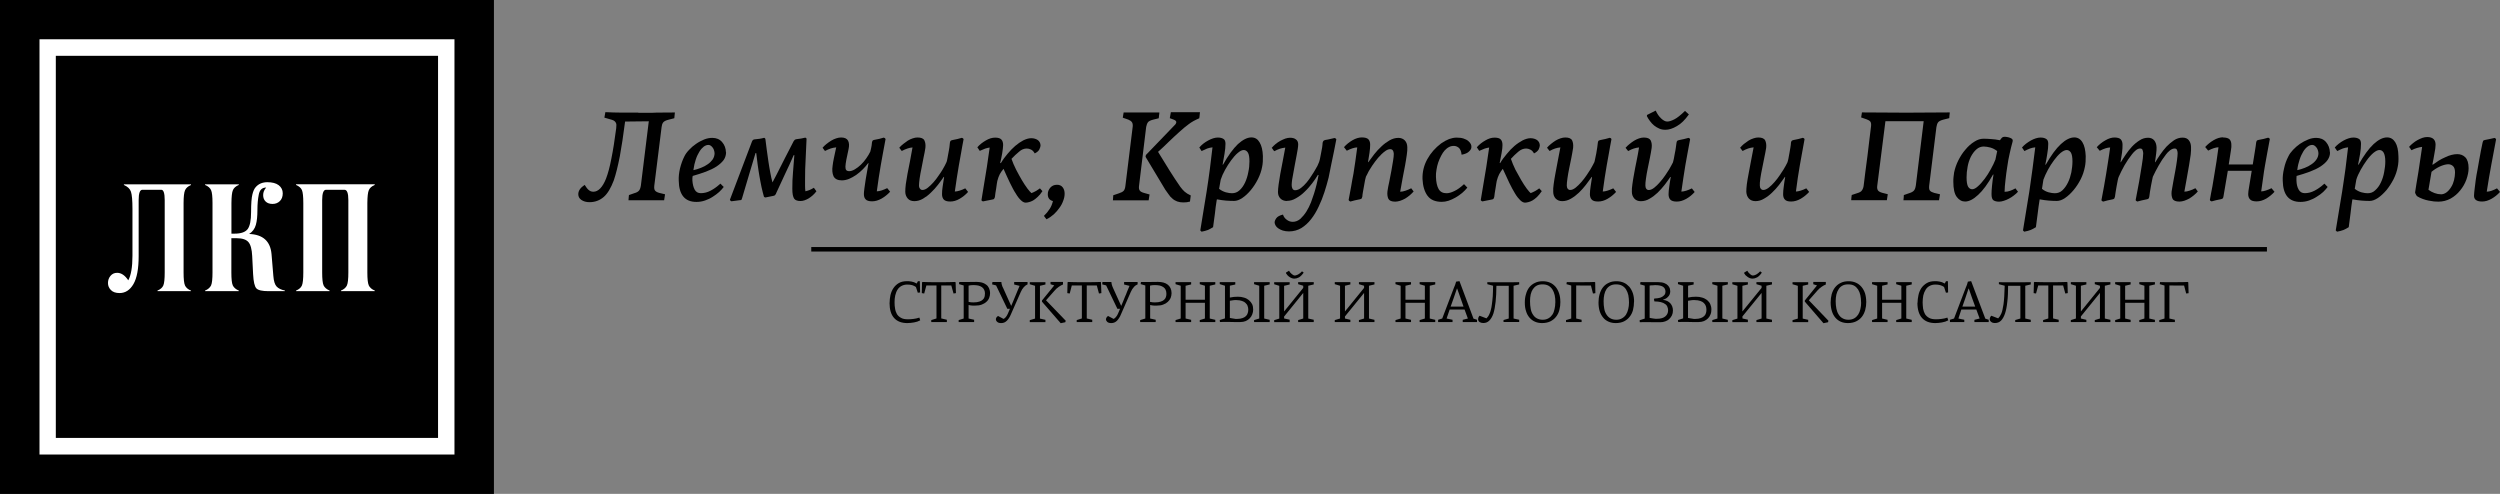
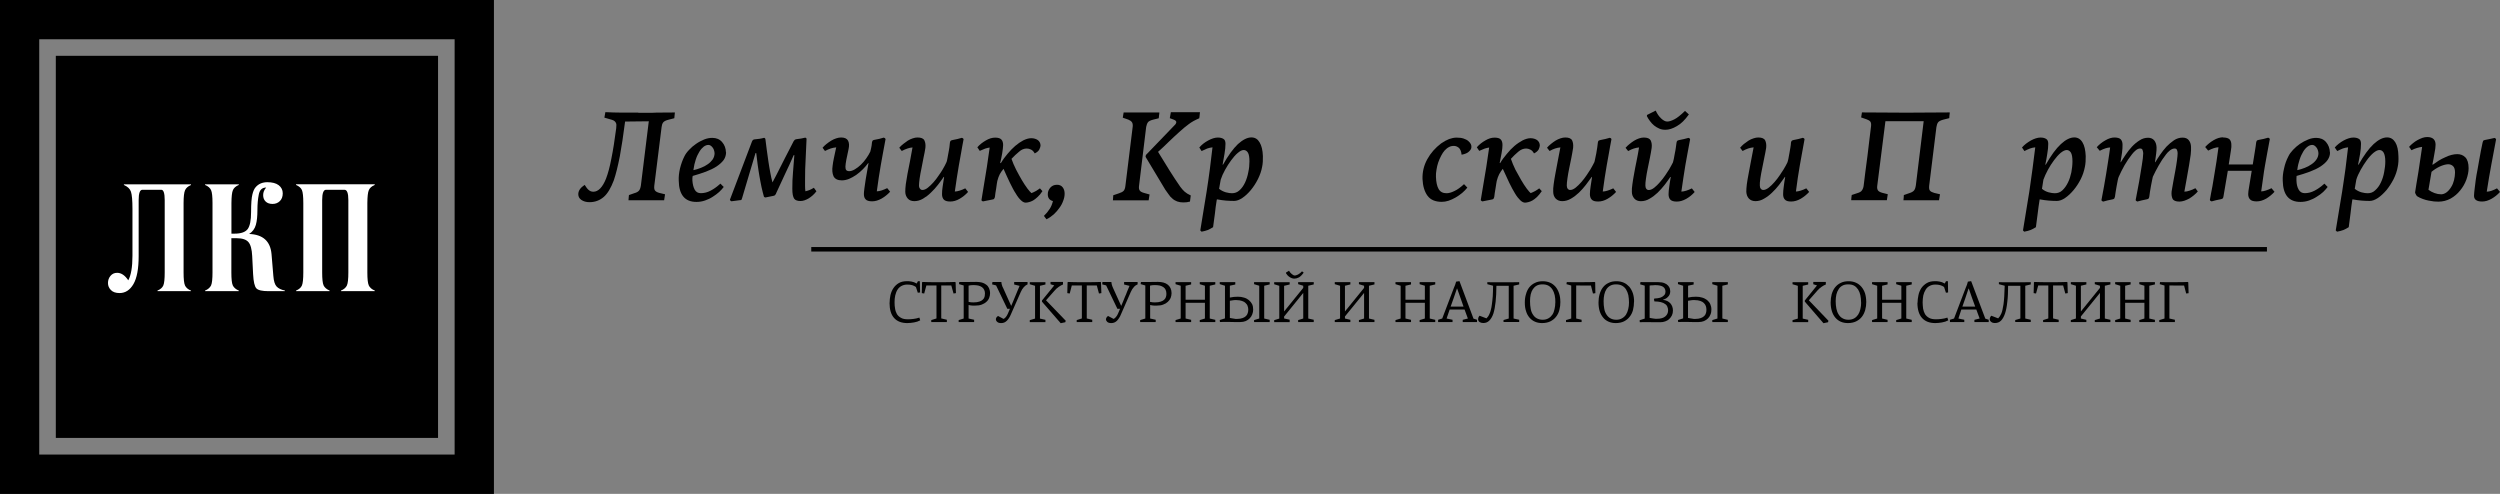
<svg xmlns="http://www.w3.org/2000/svg" id="Layer_2" data-name="Layer 2" viewBox="0 0 382.95 75.65">
  <rect x="0" y="0" width="382.95" height="75.65" fill="#808080" stroke="none" />
  <defs>
    <style> .cls-1 { fill: #fff; } .cls-2 { fill: #333; } </style>
  </defs>
  <g id="Layer_1-2" data-name="Layer 1">
    <g>
      <g>
        <path d="m97.77,17.28c.54,0,1.05,0,1.5,0,.45,0,.88,0,1.3-.03.43,0,.86-.01,1.31-.01.46-.01.95-.01,1.5-.01l-.09.88-.82.21c-.46.11-.75.25-.89.44-.13.17-.21.42-.24.72l-1.12,8.99c-.03.34,0,.58.12.72.11.15.33.27.65.36l.88.21-.14.92h-5.46c0-.07.02-.21.03-.41.03-.2.04-.33.04-.39l.83-.29c.36-.09.58-.24.71-.39.13-.15.24-.43.29-.8l1.21-9.82-3.63.04c-.27,2.1-.54,3.89-.81,5.35-.29,1.46-.59,2.69-.92,3.66-.44,1.16-.94,2.02-1.54,2.54-.62.53-1.34.8-2.18.8-.51,0-.91-.12-1.24-.34-.32-.22-.48-.51-.48-.88,0-.52.32-1,.98-1.43.21.33.39.6.61.78.21.18.44.27.72.27.74,0,1.41-.67,1.94-2,.3-.78.58-1.81.82-3.08.26-1.26.5-2.81.74-4.64.02-.2.03-.38.03-.53-.01-.14-.04-.26-.11-.36-.05-.11-.15-.19-.29-.29-.16-.08-.35-.15-.61-.21l-.83-.24.15-.84c.84.04,1.65.07,2.45.07.82,0,1.66,0,2.61,0" />
        <path d="m106.24,26.06c.36-.08.74-.19,1.13-.35.39-.15.74-.33,1.04-.55.31-.2.55-.46.76-.74.19-.29.29-.62.29-.96-.03-.36-.14-.68-.34-.91-.2-.24-.39-.35-.61-.35s-.46.08-.71.26c-.23.18-.45.42-.66.76-.21.34-.4.72-.56,1.21-.16.46-.28,1.01-.36,1.59l.02.04Zm4.98-2.77c0,.44-.11.84-.37,1.22-.27.36-.64.69-1.09.99-.46.3-1.01.56-1.64.8-.63.23-1.3.45-2.01.65-.03.14-.05.26-.05.38v.32c.04.56.15,1.01.34,1.38.21.38.51.56.95.56.51,0,1.01-.12,1.51-.39.51-.26.99-.62,1.49-1.07l.51.51c-.17.24-.41.49-.7.77-.3.26-.62.51-.98.73-.36.24-.75.42-1.18.57-.43.15-.86.22-1.32.22-1.77,0-2.67-1.09-2.71-3.24-.03-.59.04-1.22.19-1.88.17-.68.39-1.3.67-1.85.16-.33.39-.66.72-1,.32-.35.67-.65,1.07-.92.39-.28.81-.49,1.23-.67.45-.18.87-.25,1.26-.25.63,0,1.13.21,1.5.64.38.44.57.95.59,1.57" />
        <path d="m118.88,29.66c-.05.08-.1.14-.14.2-.05.07-.13.12-.26.14l-1.24.25c-.12-.03-.19-.07-.22-.12-.13-.43-.24-.93-.37-1.47-.1-.53-.23-1.1-.32-1.68-.11-.58-.18-1.16-.27-1.76-.07-.6-.15-1.19-.22-1.77h-.11c-.34,1.16-.68,2.29-1.02,3.41-.33,1.12-.67,2.26-1.02,3.44-.03.13-.07.22-.1.29-.05.06-.14.08-.32.08-.22.03-.41.06-.59.08-.18.03-.4.05-.63.08-.07-.01-.11-.04-.16-.1-.05-.05-.08-.11-.08-.14l3.38-8.92c.04-.1.09-.16.14-.22.05-.05.13-.08.23-.1.31-.04.56-.07.79-.09.23-.04.46-.08.69-.15.07.01.11.03.13.07.02.03.05.05.07.09.06.52.13,1.07.21,1.65.08.6.17,1.18.25,1.78.08.58.19,1.16.29,1.72.1.55.21,1.07.34,1.52l.63-1.2c.44-.86.86-1.71,1.3-2.57.43-.85.88-1.71,1.32-2.56.05-.08.11-.15.16-.19.05-.05.13-.07.25-.1.29-.05.52-.07.72-.1.19-.03.41-.08.65-.14.06.03.1.05.12.07.02.04.05.07.07.09-.04.99-.09,2.02-.14,3.09-.07,1.08-.09,2.15-.09,3.2v.9c0,.29.01.58.05.87.27-.07.5-.13.65-.2.17-.07.39-.18.65-.34l.39.54c-.36.48-.75.81-1.19,1.09-.45.26-.86.4-1.23.4-.24,0-.42-.02-.59-.08-.17-.05-.29-.14-.4-.28-.09-.14-.16-.33-.21-.57-.05-.26-.07-.57-.07-.96,0-.84.02-1.68.1-2.49.08-.83.13-1.71.21-2.65h-.1c-.42.97-.86,1.92-1.3,2.84-.44.93-.92,1.95-1.41,3.04" />
        <path d="m128.05,22.58c-.27.03-.54.07-.82.17-.25.09-.55.21-.86.38l-.37-.5c.16-.19.37-.39.59-.57.24-.19.48-.36.74-.52.25-.15.51-.27.77-.35.26-.09.51-.13.74-.13.53,0,.88.16,1.06.48.17.32.2.74.09,1.26-.14.67-.26,1.22-.35,1.67-.08.44-.13.79-.14,1.05,0,.26.04.43.13.54.1.1.24.16.47.16.26,0,.54-.1.86-.29.3-.18.61-.41.9-.69.29-.28.57-.6.82-.96.25-.35.46-.7.63-1.05.03-.1.07-.28.13-.54.06-.24.1-.54.13-.88.04-.13.06-.23.1-.27.04-.05.13-.09.28-.12.26-.05.51-.1.75-.15.23-.06.45-.13.67-.19.06.03.12.05.16.07.05.04.09.08.12.16-.15.76-.27,1.45-.39,2.09-.13.64-.23,1.27-.34,1.89-.1.62-.2,1.25-.31,1.9-.1.66-.2,1.36-.3,2.12.23,0,.47-.06.74-.14.26-.09.55-.2.85-.35l.45.55c-.39.42-.82.77-1.31,1.05-.5.28-.98.42-1.45.42s-.82-.1-.99-.3c-.19-.19-.27-.47-.27-.82,0-.16.02-.45.08-.88.06-.41.12-.88.2-1.38.08-.5.16-.98.25-1.43.09-.47.15-.81.18-1.04h-.06c-.22.3-.49.62-.8.93-.32.32-.64.6-1.02.87-.36.25-.73.45-1.12.62-.39.15-.75.22-1.09.22-.64,0-1.06-.22-1.27-.63-.19-.43-.24-.97-.14-1.62.04-.34.1-.73.2-1.18.1-.48.22-1.02.35-1.64h-.03Z" />
        <path d="m139.81,22.58c-.27.03-.56.07-.81.17-.27.09-.55.21-.87.38l-.38-.5c.16-.19.37-.39.6-.57.24-.19.48-.36.71-.52.25-.15.5-.27.76-.35.26-.09.5-.13.73-.13.55,0,.91.15,1.05.45.15.31.2.68.15,1.14-.07.43-.15.93-.28,1.48-.1.56-.21,1.11-.32,1.66-.12.55-.21,1.07-.28,1.54-.06.46-.1.83-.1,1.08,0,.22.06.39.17.51.08.12.21.18.37.18.25,0,.53-.12.82-.35.3-.24.59-.52.89-.86.29-.33.55-.68.79-1.04.26-.36.45-.66.59-.9.12-.19.22-.39.32-.57.1-.19.18-.36.25-.51.05-.08.09-.26.14-.52.06-.26.11-.55.16-.87.07-.3.11-.62.16-.92.04-.31.07-.56.08-.72.02-.13.07-.23.11-.27.04-.05.16-.09.3-.12.54-.1,1.01-.21,1.42-.34.06.03.1.05.15.07.06.04.09.08.11.16-.14.76-.28,1.45-.38,2.09-.13.64-.24,1.27-.34,1.89-.11.62-.21,1.25-.31,1.9-.09.66-.2,1.36-.31,2.12.23,0,.46-.06.74-.14.27-.09.58-.2.86-.35l.43.55c-.37.42-.81.77-1.29,1.05-.48.28-.95.42-1.44.42s-.79-.1-.99-.3c-.17-.19-.27-.47-.27-.82s.02-.72.1-1.2c.06-.48.14-.96.22-1.45h-.06c-.25.38-.56.78-.89,1.22-.33.43-.69.82-1.08,1.19-.37.37-.79.68-1.2.92-.44.26-.88.38-1.33.38s-.76-.13-1-.39c-.24-.28-.38-.6-.39-1.03,0-.31.02-.71.08-1.18.07-.47.15-1,.26-1.59.11-.6.23-1.24.38-1.92.12-.7.26-1.4.39-2.13h-.01Z" />
        <path d="m153.31,24.99c.29-.5.64-.96,1.01-1.41.39-.46.78-.88,1.18-1.22.41-.35.82-.63,1.25-.86.43-.21.84-.33,1.21-.33.44,0,.77.12,1.03.3.26.21.39.48.4.81,0,.14-.05.33-.17.58-.11.25-.35.46-.72.64-.15-.27-.33-.47-.55-.58-.24-.12-.45-.17-.67-.17-.42,0-.82.16-1.18.49-.39.32-.78.68-1.16,1.09.19.54.42,1.09.71,1.66.29.57.59,1.09.88,1.6.3.5.57.92.84,1.28.27.36.49.59.63.71.24-.09.48-.21.68-.32.19-.12.41-.25.62-.41l.38.43c-.24.38-.5.68-.76.91-.23.23-.48.4-.69.53-.23.12-.43.2-.61.24-.2.05-.35.08-.51.08-.23,0-.47-.12-.73-.37-.25-.24-.53-.58-.79-1.04-.3-.43-.56-.99-.88-1.61-.3-.65-.65-1.37-.99-2.16-.22.27-.42.54-.57.82-.15.27-.27.63-.38,1.04-.03.1-.05.26-.08.46-.02.2-.05.42-.09.65-.05.24-.08.48-.12.72-.03.24-.06.45-.08.63-.03.11-.07.18-.11.25-.03.07-.14.12-.31.14l-1.41.28s-.06-.03-.12-.06c-.06-.03-.09-.07-.11-.13.33-2.07.62-3.77.83-5.08.19-1.32.34-2.31.43-2.98-.23.03-.44.08-.69.16-.24.09-.5.21-.83.35l-.37-.55c.37-.43.82-.77,1.31-1.05.49-.29.96-.43,1.42-.43s.77.1.95.29c.18.19.27.47.27.85,0,.13-.03.31-.04.52-.03.23-.05.48-.1.73-.05.25-.1.52-.15.78-.05.26-.1.5-.16.71l.07.02Z" />
        <path d="m161.88,28.3c.4,0,.69.12.9.39.21.27.3.6.3.97s-.07.72-.22,1.1c-.13.38-.33.75-.59,1.1-.26.36-.54.69-.86.98-.34.3-.7.55-1.11.75-.03-.03-.11-.12-.2-.26-.1-.14-.16-.22-.19-.26.37-.36.66-.71.89-1.08.22-.34.38-.74.49-1.19-.53-.13-.79-.48-.79-1.05,0-.4.14-.72.4-1.02.26-.28.58-.42.97-.42" />
        <path d="m175.54,23.73l4.42-4.59c.14-.12.19-.26.23-.41,0-.15-.11-.29-.37-.39l-.63-.24.16-.91h4.46c-.02.16-.04.32-.05.47,0,.14-.03.3-.06.46-.62.26-1.17.56-1.61.9-.46.33-.94.74-1.45,1.2-.56.5-1.1,1.01-1.63,1.52-.54.54-1.07,1.03-1.62,1.52.67,1.09,1.28,2.07,1.8,2.92.53.84,1.06,1.65,1.59,2.41.22.31.46.57.68.77.24.21.54.4.94.58l-.12.94c-.31.09-.64.13-1,.13s-.69-.05-.96-.15c-.27-.11-.52-.24-.73-.44-.22-.18-.41-.38-.56-.62-.18-.23-.35-.48-.53-.74l-3.02-5.03.05-.31Zm2.05-6.51c-.01.15-.01.31-.05.46,0,.15-.03.31-.05.44l-.82.2c-.43.11-.73.25-.84.43-.12.17-.2.41-.26.7l-1.09,9c-.04.3-.02.54.08.69.08.17.31.31.67.41l.86.24-.14.9h-5.47l.05-.78.88-.3c.32-.1.57-.23.71-.38.14-.15.23-.41.27-.77l1.12-9.08c.02-.28-.01-.5-.12-.66-.11-.16-.29-.29-.56-.4l-.84-.29c.03-.13.05-.26.06-.39.02-.14.04-.28.07-.41h5.44Z" />
        <path d="m188.71,29.6c.44,0,.83-.14,1.17-.46.33-.3.61-.69.84-1.18.22-.48.39-1.01.49-1.57.13-.56.18-1.12.18-1.66,0-.63-.07-1.09-.24-1.36-.16-.26-.38-.39-.64-.39s-.56.15-.9.44c-.35.29-.68.67-1.01,1.12-.33.45-.65.94-.94,1.47-.3.54-.52,1.04-.67,1.51l-.25,1.4c.32.26.67.43,1.04.54.37.1.69.14.95.14m-2.31.96s-.03.02-.03.02c-.13.71-.21,1.42-.29,2.15-.1.72-.18,1.42-.28,2.07-.29.19-.56.32-.8.43-.26.1-.59.19-.96.26l-.2-.19.98-6.01c.18-1.19.35-2.32.49-3.42.14-1.08.28-2.19.4-3.3-.26.02-.52.09-.81.18-.26.11-.54.23-.86.39l-.35-.55c.18-.21.38-.4.62-.59.23-.18.48-.34.74-.48.26-.14.5-.25.76-.33.24-.08.49-.12.72-.12.34,0,.62.06.84.2.22.11.33.38.33.75,0,.44-.05.97-.15,1.55-.11.58-.2,1.14-.29,1.65,0,0,.02,0,.02,0,.03,0,.04.01.04.01.79-1.41,1.56-2.46,2.29-3.16.76-.68,1.44-1.02,2.06-1.02.55,0,.96.25,1.25.75.31.5.48,1.21.51,2.11.02.59-.01,1.16-.12,1.67-.11.61-.33,1.24-.64,1.86-.31.62-.67,1.17-1.08,1.67-.41.49-.84.9-1.3,1.21-.46.31-.88.46-1.27.46-.42,0-.83-.02-1.24-.05-.41-.04-.86-.09-1.37-.19" />
-         <path d="m197.16,30.79c-.42,0-.76-.12-1.01-.37-.26-.26-.39-.58-.39-1.01,0-.3.04-.69.1-1.16.08-.48.16-1,.25-1.59.11-.6.23-1.24.37-1.93.13-.68.26-1.39.4-2.12-.31.03-.59.1-.85.18-.25.09-.54.21-.85.37-.07-.09-.13-.18-.19-.26-.05-.1-.12-.18-.19-.25.17-.2.37-.39.59-.58.24-.19.46-.35.72-.49.26-.14.51-.25.77-.35.26-.08.49-.13.72-.13.38,0,.67.07.89.24.23.15.35.39.37.73,0,.18-.02.44-.07.76-.05.32-.13.67-.19,1.07-.08.4-.15.83-.24,1.26-.09.44-.17.86-.23,1.27-.07.41-.14.77-.2,1.1-.04.34-.07.6-.07.8,0,.22.04.41.12.57.09.16.23.24.4.24.31,0,.6-.11.92-.36.3-.23.59-.51.87-.85.27-.33.53-.68.75-1.05.24-.36.43-.66.57-.92.12-.19.23-.38.32-.56.09-.19.17-.37.23-.53.04-.08.09-.26.15-.52.06-.26.12-.55.17-.87.07-.3.12-.62.17-.91.05-.31.06-.54.07-.69.03-.14.08-.22.12-.29.03-.05.14-.11.3-.15.25-.04.5-.08.72-.14.25-.05.47-.1.69-.16.05.02.11.04.16.07.06.03.08.07.11.14-.13.65-.25,1.3-.38,1.94-.13.63-.27,1.26-.4,1.92-.11.6-.24,1.26-.4,1.99-.18.73-.4,1.47-.64,2.23-.24.76-.54,1.5-.88,2.21-.33.72-.72,1.37-1.16,1.93-.45.58-.95,1.03-1.5,1.37-.56.33-1.2.51-1.89.51-.36,0-.66-.05-.94-.13-.27-.1-.5-.19-.7-.34-.18-.12-.32-.27-.41-.43-.09-.16-.15-.33-.15-.46,0-.23.1-.44.27-.68.17-.23.51-.42,1.01-.54.1.31.28.58.56.78.28.22.58.33.94.33.42,0,.82-.16,1.17-.46.33-.31.65-.69.92-1.12.27-.44.51-.91.7-1.4.19-.51.33-.94.46-1.32.29-.91.53-1.88.7-2.87h-.05s-.01-.02-.05-.02c-.24.4-.52.82-.87,1.28-.35.45-.72.89-1.14,1.28-.41.42-.87.75-1.33,1.01-.46.28-.93.41-1.4.41" />
-         <path d="m214.48,29.37c.27-.01.54-.06.81-.16.26-.09.56-.2.88-.37l.37.49c-.18.2-.37.39-.59.58-.22.18-.46.36-.71.51-.25.14-.51.25-.77.34-.28.08-.52.13-.75.13-.56,0-.9-.15-1.05-.44-.14-.3-.19-.68-.14-1.14.06-.43.15-.93.28-1.49.1-.56.21-1.1.32-1.66.1-.55.18-1.05.26-1.53.08-.46.11-.83.11-1.08-.03-.46-.2-.7-.54-.7-.23,0-.46.08-.68.23-.23.16-.45.33-.66.54-.35.34-.68.72-.99,1.14-.31.42-.59.83-.83,1.24-.12.19-.23.38-.31.57-.09.18-.18.34-.26.5-.03.08-.08.26-.13.52-.06.27-.1.56-.16.89-.05.32-.11.63-.17.94-.05.31-.09.54-.09.7-.03.12-.07.22-.1.28-.05.06-.14.1-.29.13-.26.05-.51.1-.76.16-.23.06-.46.12-.67.18-.05-.03-.11-.05-.17-.08-.04-.03-.07-.07-.11-.15.15-.75.27-1.45.39-2.09.11-.65.22-1.3.35-1.93.09-.62.18-1.26.29-1.91.1-.65.18-1.36.29-2.13-.43.01-.95.18-1.6.51l-.43-.55c.37-.42.81-.77,1.29-1.05.5-.29.99-.44,1.45-.44s.82.1,1,.29c.18.2.27.47.27.83,0,.33-.03.74-.1,1.22-.06.46-.14.95-.23,1.45h.05c.26-.36.57-.78.9-1.21.35-.44.71-.84,1.11-1.2.38-.37.8-.67,1.24-.93.43-.24.87-.38,1.35-.38.42,0,.74.14.99.39.24.26.37.59.38,1.03.02.31-.01.71-.08,1.18-.06.48-.16,1.01-.26,1.61-.11.59-.24,1.23-.37,1.92-.12.7-.26,1.39-.38,2.11" />
        <path d="m220.87,30.92c-1.01,0-1.74-.31-2.2-.93-.47-.64-.72-1.5-.77-2.57-.03-1.08.21-2.08.73-3.03.52-.94,1.23-1.75,2.12-2.42.43-.3.84-.52,1.22-.67.4-.14.77-.22,1.15-.22.43,0,.76.04,1.07.14.29.1.54.22.71.37.18.16.31.31.4.48.07.17.11.32.09.45,0,.22-.1.44-.35.67-.22.24-.61.41-1.15.51-.06-.54-.22-.89-.45-1.08-.24-.18-.47-.27-.73-.27-.3,0-.55.06-.76.18-.23.11-.45.3-.66.52-.19.22-.37.48-.53.8-.17.31-.32.67-.45,1.03-.13.37-.21.75-.27,1.13-.07.39-.1.75-.08,1.1.03.8.16,1.41.41,1.85.25.43.65.64,1.21.64.32,0,.73-.1,1.19-.33.45-.2.95-.56,1.49-1.06l.51.53c-.23.28-.5.57-.8.82-.32.26-.64.49-.99.69-.36.21-.72.37-1.09.5-.37.12-.72.17-1.05.17" />
        <path d="m229.79,24.99c.29-.5.64-.96,1.02-1.41.37-.46.77-.88,1.17-1.22.41-.35.84-.63,1.26-.86.43-.21.83-.33,1.2-.33.43,0,.78.12,1.03.3.26.21.39.48.4.81,0,.14-.06.33-.16.58-.13.25-.36.46-.73.64-.15-.27-.32-.47-.56-.58-.23-.12-.45-.17-.64-.17-.43,0-.82.16-1.21.49-.38.32-.76.68-1.13,1.09.18.54.42,1.09.69,1.66.31.57.59,1.09.89,1.6.29.5.57.92.83,1.28.27.36.48.59.62.71.25-.09.48-.21.69-.32.21-.12.41-.25.62-.41l.39.43c-.26.38-.51.68-.75.91-.24.23-.48.4-.7.53-.22.12-.43.2-.61.24-.2.05-.36.08-.51.08-.21,0-.48-.12-.73-.37-.25-.24-.53-.58-.8-1.04-.28-.43-.55-.99-.87-1.61-.3-.65-.63-1.37-1-2.16-.22.27-.4.54-.55.82-.15.27-.27.63-.38,1.04-.03.1-.06.26-.08.46-.04.2-.06.42-.1.65-.04.24-.07.48-.12.72-.02.24-.06.45-.08.63-.04.11-.06.18-.1.25-.04.07-.14.12-.31.14l-1.41.28s-.07-.03-.11-.06c-.06-.03-.09-.07-.14-.13.36-2.07.64-3.77.85-5.08.2-1.32.35-2.31.44-2.98-.22.03-.45.08-.69.16-.24.09-.51.21-.83.35l-.37-.55c.38-.43.81-.77,1.31-1.05.48-.29.95-.43,1.41-.43s.79.1.95.29c.18.19.26.47.26.85,0,.13-.01.31-.03.52-.03.23-.06.48-.11.73-.05.25-.09.52-.15.78-.04.26-.09.5-.14.71l.05.02Z" />
        <path d="m239.01,22.58c-.27.03-.54.07-.81.17-.26.09-.54.21-.83.38l-.4-.5c.16-.19.37-.39.59-.57.23-.19.47-.36.72-.52.25-.15.5-.27.76-.35.25-.09.52-.13.74-.13.54,0,.89.15,1.04.45.15.31.19.68.15,1.14-.06.43-.16.93-.26,1.48-.11.56-.24,1.11-.34,1.66-.12.55-.2,1.07-.27,1.54-.07.46-.1.83-.1,1.08,0,.22.05.39.14.51.1.12.22.18.37.18.28,0,.54-.12.84-.35.29-.24.59-.52.88-.86.29-.33.56-.68.8-1.04.25-.36.45-.66.59-.9.12-.19.22-.39.32-.57.11-.19.2-.36.27-.51.04-.08.08-.26.13-.52.05-.26.11-.55.18-.87.05-.3.11-.62.15-.92.05-.31.08-.56.09-.72.02-.13.06-.23.09-.27.06-.05.16-.09.3-.12.53-.1,1.02-.21,1.43-.34.06.03.11.05.18.07.03.04.07.08.08.16-.14.76-.28,1.45-.38,2.09-.13.64-.24,1.27-.34,1.89-.11.62-.21,1.25-.31,1.9-.1.66-.2,1.36-.3,2.12.22,0,.47-.06.74-.14.28-.09.57-.2.87-.35l.43.55c-.38.42-.82.77-1.3,1.05-.48.28-.96.42-1.45.42s-.81-.1-.98-.3c-.18-.19-.28-.47-.28-.82s.04-.72.11-1.2c.06-.48.14-.96.22-1.45h-.05c-.27.38-.56.78-.9,1.22-.34.43-.67.82-1.06,1.19-.39.37-.8.68-1.22.92-.45.26-.88.38-1.34.38-.42,0-.73-.13-1-.39-.25-.28-.37-.6-.38-1.03-.02-.31,0-.71.07-1.18.06-.47.15-1,.26-1.59.1-.6.24-1.24.36-1.92.14-.7.28-1.4.41-2.13h-.03Z" />
        <path d="m252.27,17.78s0-.05.01-.08c0-.03.01-.06.01-.09l1.33-.67c.23.5.5.9.84,1.21.33.31.65.47.92.47.29,0,.64-.11,1.08-.33.43-.21.98-.65,1.65-1.3l.59.54c-.59.83-1.2,1.44-1.84,1.79-.64.38-1.22.56-1.75.56-.33,0-.65-.05-.94-.18-.3-.13-.56-.29-.8-.48-.25-.21-.46-.43-.64-.69-.18-.24-.34-.49-.46-.74m-1.22,4.8c-.27.03-.53.07-.81.17-.26.09-.54.21-.84.38l-.4-.5c.16-.19.38-.39.6-.57.23-.19.47-.36.72-.52.25-.15.51-.27.75-.35.26-.09.51-.13.73-.13.56,0,.9.15,1.06.45.14.31.2.68.14,1.14-.06.43-.15.93-.26,1.48-.12.56-.23,1.11-.34,1.66-.11.55-.21,1.07-.27,1.54-.07.46-.1.83-.09,1.08,0,.22.05.39.14.51.1.12.22.18.38.18.25,0,.53-.12.83-.35.29-.24.6-.52.88-.86.29-.33.57-.68.81-1.04.25-.36.43-.66.59-.9.11-.19.21-.39.32-.57.09-.19.19-.36.27-.51.03-.08.08-.26.13-.52.05-.26.11-.55.16-.87.07-.3.12-.62.16-.92.05-.31.08-.56.1-.72.02-.13.06-.23.11-.27.03-.05.13-.09.28-.12.52-.1,1.01-.21,1.44-.34.05.03.09.05.16.07.04.04.08.08.09.16-.14.76-.28,1.45-.39,2.09-.12.64-.23,1.27-.34,1.89-.1.62-.21,1.25-.3,1.9-.1.66-.2,1.36-.31,2.12.23,0,.47-.06.75-.14.27-.09.56-.2.86-.35l.43.55c-.37.42-.8.77-1.29,1.05-.5.28-.97.42-1.45.42s-.8-.1-.99-.3c-.18-.19-.27-.47-.27-.82s.04-.72.11-1.2c.07-.48.13-.96.23-1.45h-.07c-.25.38-.55.78-.88,1.22-.34.43-.69.82-1.07,1.19-.39.37-.8.68-1.23.92-.42.26-.88.38-1.33.38-.42,0-.75-.13-.99-.39-.24-.28-.39-.6-.39-1.03-.01-.31,0-.71.08-1.18.07-.47.14-1,.26-1.59.1-.6.23-1.24.37-1.92.15-.7.27-1.4.39-2.13h-.02Z" />
        <path d="m268.58,22.58c-.27.03-.54.07-.81.17-.25.09-.54.21-.84.38l-.38-.5c.15-.19.37-.39.57-.57.24-.19.48-.36.72-.52.25-.15.5-.27.77-.35.26-.09.5-.13.73-.13.54,0,.9.15,1.05.45.15.31.2.68.15,1.14-.07.43-.16.93-.28,1.48-.11.56-.22,1.11-.33,1.66-.12.55-.21,1.07-.28,1.54-.06.46-.1.83-.08,1.08,0,.22.05.39.16.51.09.12.22.18.38.18.24,0,.52-.12.82-.35.3-.24.6-.52.89-.86.29-.33.56-.68.8-1.04.25-.36.45-.66.59-.9.12-.19.23-.39.33-.57.1-.19.18-.36.26-.51.04-.08.07-.26.14-.52.04-.26.1-.55.16-.87.06-.3.11-.62.16-.92.05-.31.08-.56.08-.72.03-.13.07-.23.12-.27.05-.05.13-.09.27-.12.54-.1,1.03-.21,1.43-.34.06.03.11.05.16.07.06.04.09.08.1.16-.15.76-.27,1.45-.38,2.09-.13.64-.24,1.27-.34,1.89-.11.62-.21,1.25-.31,1.9-.1.66-.19,1.36-.29,2.12.21,0,.46-.06.73-.14.28-.09.56-.2.86-.35l.44.55c-.39.42-.82.77-1.3,1.05-.49.28-.98.42-1.46.42s-.79-.1-.96-.3c-.19-.19-.27-.47-.27-.82s.03-.72.1-1.2c.06-.48.13-.96.22-1.45h-.05c-.27.38-.57.78-.89,1.22-.33.43-.69.82-1.08,1.19-.38.37-.79.68-1.22.92-.43.26-.86.38-1.32.38-.41,0-.75-.13-1-.39-.25-.28-.37-.6-.4-1.03,0-.31.02-.71.08-1.18.07-.47.15-1,.27-1.59.1-.6.24-1.24.36-1.92.14-.7.27-1.4.41-2.13h-.03Z" />
        <path d="m285.21,17.22c1.16.01,2.29.02,3.41.02,1.12.02,2.26.02,3.39.02s2.22,0,3.33-.02c1.1,0,2.21-.01,3.32-.02,0,.09,0,.23-.04.44-.02.2-.03.35-.03.44l-.85.21c-.46.12-.74.26-.87.44-.12.17-.2.41-.25.72l-1.11,8.99c-.03.37,0,.62.13.75.11.14.33.25.64.34l.89.21-.15.92h-5.45c0-.07.01-.21.04-.41.02-.2.02-.33.02-.39l.83-.29c.34-.1.58-.24.71-.39.15-.15.24-.43.3-.8l1.2-9.83h-5.86l-1.25,9.87c-.05.34,0,.57.11.73.12.16.32.27.67.37l.83.21-.14.92h-5.46c0-.07,0-.21.03-.41.03-.2.05-.33.05-.39l.87-.29c.16-.04.29-.1.4-.16.12-.05.2-.14.27-.23.07-.1.14-.19.18-.33.06-.12.09-.28.11-.45.07-.56.15-1.24.25-2.03.12-.81.22-1.63.33-2.51.1-.86.2-1.69.3-2.51.1-.81.18-1.49.25-2.04.03-.32,0-.54-.11-.69-.12-.14-.3-.26-.57-.35l-.84-.29.13-.8Z" />
-         <path d="m303.92,22.44c-.45,0-.84.14-1.17.44-.34.29-.61.67-.85,1.12-.23.47-.4.96-.5,1.54-.11.55-.16,1.11-.16,1.64,0,.66.08,1.13.23,1.41.16.26.37.4.63.4.27,0,.56-.16.9-.47.34-.3.67-.69,1.02-1.14.35-.46.65-.95.94-1.48.3-.52.52-1.01.7-1.46l.27-1.3c-.32-.24-.65-.43-1.04-.54-.39-.1-.71-.15-.96-.15m1.36,4.29c-.78,1.41-1.56,2.46-2.28,3.11-.74.69-1.4,1.02-2,1.02-.49,0-.92-.23-1.27-.7-.36-.47-.53-1.25-.53-2.34,0-.23,0-.48.03-.71s.05-.47.09-.7c.13-.61.33-1.23.65-1.86.31-.61.67-1.18,1.09-1.65.41-.5.86-.9,1.35-1.2.47-.31.94-.46,1.38-.46.37,0,.76.01,1.18.05.42.02.87.08,1.37.18.12-.18.24-.31.32-.4.1-.08.21-.13.37-.13.09,0,.2,0,.35.03.15.02.29.05.42.1.14.04.25.1.36.17.1.08.14.16.14.26,0,.06,0,.11-.02.18-.16.54-.3,1.16-.45,1.82-.15.66-.28,1.34-.37,2.03-.11.69-.2,1.36-.27,2.03-.08.66-.13,1.28-.14,1.81.33-.01.62-.06.86-.16.24-.09.51-.2.81-.37.02,0,.04.04.06.09.04.04.07.09.12.16.05.05.1.12.13.17.05.05.07.09.08.09-.17.2-.39.39-.64.58-.24.19-.49.35-.76.49-.26.14-.52.25-.79.33-.26.08-.49.13-.71.13-.36,0-.65-.07-.86-.21-.21-.15-.3-.47-.3-.96,0-.31.02-.73.08-1.3.05-.56.13-1.12.22-1.67l-.07-.02Z" />
        <path d="m314.76,29.6c.45,0,.84-.14,1.17-.46.32-.3.6-.69.84-1.18.24-.48.4-1.01.52-1.57.1-.56.17-1.12.17-1.66,0-.63-.08-1.09-.24-1.36-.18-.26-.38-.39-.64-.39s-.57.15-.93.44c-.34.29-.68.67-1.01,1.12-.34.45-.65.94-.94,1.47-.29.54-.52,1.04-.69,1.51l-.22,1.4c.3.26.64.43,1.02.54.37.1.7.14.95.14m-2.32.96s-.01.02-.01.02c-.12.71-.21,1.42-.3,2.15-.09.72-.18,1.42-.27,2.07-.29.19-.56.32-.82.43-.25.1-.57.19-.97.26l-.19-.19.98-6.01c.18-1.19.34-2.32.48-3.42.14-1.08.29-2.19.42-3.3-.28.02-.55.09-.81.18-.27.11-.55.23-.85.39l-.37-.55c.18-.21.39-.4.63-.59.24-.18.48-.34.73-.48.24-.14.51-.25.76-.33.27-.08.5-.12.72-.12.34,0,.62.06.84.2.23.11.34.38.34.75,0,.44-.04.97-.15,1.55-.08.58-.19,1.14-.3,1.65.02,0,.02,0,.02,0,.04,0,.05.01.05.01.8-1.41,1.56-2.46,2.32-3.16.73-.68,1.43-1.02,2.05-1.02.53,0,.95.25,1.25.75.31.5.46,1.21.5,2.11.01.59-.02,1.16-.13,1.67-.12.61-.32,1.24-.63,1.86-.32.62-.67,1.17-1.09,1.67-.41.49-.84.9-1.3,1.21-.44.31-.88.46-1.27.46-.41,0-.83-.02-1.23-.05-.41-.04-.88-.09-1.39-.19" />
        <path d="m323.86,21.06c.48,0,.83.1,1,.29.18.2.27.47.27.83,0,.33-.01.74-.08,1.22-.07.46-.14.95-.23,1.45h.05c.21-.34.45-.74.75-1.17.28-.42.61-.84.96-1.22.36-.38.74-.7,1.16-.96.4-.27.84-.4,1.3-.4.41,0,.72.14.94.4.22.27.34.62.36,1.05,0,.28,0,.61-.06.99-.05.39-.1.82-.18,1.31h.05c.19-.34.46-.74.75-1.17.29-.42.61-.84.96-1.22.37-.38.75-.7,1.16-.98.41-.27.85-.4,1.31-.4.42,0,.74.13.95.4.22.28.33.61.34,1.03.02.32,0,.71-.05,1.19-.07.48-.15,1.02-.25,1.61-.1.61-.21,1.25-.34,1.94-.12.7-.26,1.4-.38,2.11.27-.01.54-.06.81-.16.27-.09.56-.2.88-.37l.37.49c-.17.2-.35.39-.59.58-.22.18-.46.36-.71.51-.26.14-.52.25-.77.34-.26.08-.51.13-.76.13-.54,0-.9-.15-1.04-.44-.14-.3-.19-.68-.14-1.14.07-.43.16-.94.26-1.5.1-.56.2-1.11.31-1.68.11-.57.18-1.08.25-1.57.06-.45.1-.84.1-1.1-.01-.21-.05-.4-.12-.52-.06-.13-.18-.18-.35-.18-.22,0-.44.09-.7.28-.24.19-.46.41-.63.65-.4.51-.77,1.07-1.11,1.68-.35.61-.64,1.19-.89,1.72-.03.08-.06.26-.11.51-.06.26-.12.55-.17.86-.06.31-.12.63-.16.94-.05.32-.08.56-.1.73-.03.12-.05.22-.1.28-.04.06-.14.1-.28.13-.26.05-.5.1-.75.16-.25.06-.47.12-.7.18-.05-.03-.11-.05-.15-.08-.06-.03-.09-.07-.11-.15l.54-2.86c.07-.38.12-.79.2-1.22.07-.42.14-.83.2-1.22.06-.4.12-.77.16-1.09.03-.34.06-.6.06-.8-.03-.21-.06-.4-.12-.52-.07-.13-.18-.18-.35-.18-.22,0-.44.09-.65.26-.22.18-.43.39-.6.62-.4.5-.78,1.06-1.14,1.68-.35.63-.65,1.22-.89,1.77-.05.08-.09.26-.15.52-.05.27-.1.56-.17.89-.05.32-.1.63-.16.94-.05.31-.09.54-.1.7-.03.12-.07.22-.1.28-.04.06-.14.1-.27.13-.26.05-.51.1-.76.16-.25.06-.46.12-.67.18-.08-.03-.13-.05-.18-.08-.04-.03-.07-.07-.09-.15.14-.75.28-1.45.39-2.09.12-.65.23-1.3.33-1.93.11-.62.2-1.26.3-1.91.11-.65.21-1.36.31-2.13-.43.01-.95.18-1.59.51l-.46-.55c.38-.42.81-.77,1.32-1.05.49-.29.96-.44,1.43-.44" />
        <path d="m340.53,21.06c.47,0,.81.1,1,.29.18.2.27.47.27.83,0,.1,0,.19,0,.35-.03.13-.05.31-.07.53-.02.22-.07.51-.13.85-.04.35-.11.78-.2,1.28h3.68c.1-.67.22-1.32.31-1.93.1-.63.18-1.1.21-1.44.04-.13.06-.23.1-.27.04-.05.13-.09.28-.12.27-.05.51-.1.76-.15.24-.06.46-.13.69-.19.04.03.1.05.16.07.05.04.08.08.1.16-.15.76-.28,1.45-.39,2.09-.13.64-.24,1.27-.34,1.89-.1.62-.22,1.25-.29,1.9-.1.66-.2,1.36-.3,2.12.22,0,.46-.06.72-.14.27-.09.56-.2.86-.35l.46.55c-.38.42-.82.77-1.28,1.05-.5.28-.98.42-1.46.42s-.81-.1-1-.3c-.19-.19-.29-.47-.29-.82,0-.22.05-.64.16-1.24.1-.61.23-1.39.38-2.33h-3.66l-.67,3.94c-.02.12-.05.22-.1.28-.05.06-.14.1-.28.13-.25.05-.52.1-.76.16-.23.06-.47.12-.67.18-.07-.03-.13-.05-.16-.08-.06-.03-.1-.07-.11-.15.12-.75.27-1.45.39-2.09.11-.65.21-1.3.32-1.93.11-.62.21-1.26.31-1.91.1-.65.2-1.36.3-2.13-.43.01-.95.18-1.58.51l-.46-.55c.38-.42.82-.77,1.3-1.05.5-.29.98-.44,1.45-.44" />
        <path d="m351.91,26.06c.36-.08.75-.19,1.14-.35.39-.15.73-.33,1.03-.55.31-.2.57-.46.76-.74.2-.29.3-.62.3-.96-.03-.36-.14-.68-.34-.91-.2-.24-.39-.35-.61-.35s-.48.08-.71.26c-.24.18-.47.42-.67.76-.2.34-.39.72-.55,1.21-.16.46-.29,1.01-.36,1.59v.04Zm5-2.77c.02.44-.11.84-.37,1.22-.25.36-.63.69-1.08.99-.46.3-1.01.56-1.65.8-.63.23-1.29.45-2.02.65-.02.14-.02.26-.02.38v.32c.02.56.12,1.01.33,1.38.21.38.52.56.95.56.5,0,.99-.12,1.51-.39.5-.26,1-.62,1.49-1.07l.5.51c-.18.24-.41.49-.69.77-.29.26-.61.51-.99.73-.36.24-.75.42-1.17.57-.42.15-.88.22-1.32.22-1.77,0-2.67-1.09-2.71-3.24-.03-.59.04-1.22.2-1.88.14-.68.37-1.3.66-1.85.15-.33.39-.66.71-1,.33-.35.67-.65,1.06-.92.41-.28.82-.49,1.26-.67.43-.18.85-.25,1.24-.25.62,0,1.13.21,1.5.64.37.44.57.95.59,1.57" />
        <path d="m362.68,29.6c.45,0,.84-.14,1.16-.46.34-.3.63-.69.86-1.18.23-.48.4-1.01.5-1.57.11-.56.18-1.12.18-1.66,0-.63-.1-1.09-.26-1.36-.16-.26-.37-.39-.64-.39s-.56.15-.92.44c-.34.29-.69.67-1.01,1.12-.33.45-.64.94-.94,1.47-.3.54-.53,1.04-.67,1.51l-.24,1.4c.32.26.66.43,1.03.54.38.1.69.14.95.14m-2.31.96s-.02.02-.04.02c-.1.71-.21,1.42-.28,2.15-.08.72-.18,1.42-.27,2.07-.29.19-.56.32-.81.43-.26.1-.59.19-.98.26l-.2-.19.99-6.01c.19-1.19.34-2.32.5-3.42.14-1.08.28-2.19.4-3.3-.27.02-.54.09-.82.18-.25.11-.54.23-.84.39l-.38-.55c.18-.21.39-.4.63-.59.22-.18.48-.34.73-.48.26-.14.51-.25.77-.33.25-.08.49-.12.71-.12.34,0,.62.06.85.2.22.11.33.38.33.75,0,.44-.05.97-.14,1.55-.1.58-.21,1.14-.31,1.65,0,0,.03,0,.04,0,.02,0,.03.01.03.01.8-1.41,1.56-2.46,2.31-3.16.74-.68,1.43-1.02,2.06-1.02.54,0,.95.25,1.26.75.31.5.46,1.21.48,2.11.03.59,0,1.16-.11,1.67-.11.61-.32,1.24-.63,1.86-.32.62-.68,1.17-1.08,1.67-.43.49-.85.9-1.31,1.21-.47.31-.88.46-1.27.46-.42,0-.84-.02-1.24-.05-.41-.04-.87-.09-1.38-.19" />
        <path d="m380.21,30.87c-.84,0-1.26-.31-1.24-.92.02-.3.04-.67.1-1.07.04-.42.11-.87.17-1.36.07-.49.15-.99.26-1.51.08-.52.18-1.04.27-1.53.09-.5.17-.97.26-1.42.1-.45.17-.85.25-1.21.03-.13.06-.23.09-.28.04-.06.14-.1.28-.13.25-.05.5-.1.75-.15.24-.06.46-.12.7-.16.12.02.21.1.25.21-.15.76-.27,1.45-.39,2.08-.12.63-.24,1.25-.35,1.86-.12.62-.23,1.25-.34,1.91-.12.65-.23,1.37-.35,2.17.42,0,.96-.18,1.57-.51l.46.55c-.37.42-.81.77-1.3,1.05-.5.28-.97.42-1.44.42m-6.35-1.1c.33,0,.63-.1.92-.32.27-.21.5-.48.69-.8.2-.31.34-.66.44-1.06.09-.39.15-.79.15-1.16,0-.46-.1-.79-.3-.98-.2-.19-.46-.29-.76-.29-.19,0-.41.05-.64.11-.24.07-.47.16-.68.26-.24.12-.46.24-.67.38-.22.14-.4.29-.55.41l-.47,2.75c.3.22.6.39.92.5.31.12.63.18.96.18m-3.93-.26c.05-.32.13-.78.21-1.35.1-.57.19-1.2.31-1.86.1-.67.21-1.33.3-2.01.1-.67.18-1.26.26-1.77-.26.03-.52.08-.77.16-.27.08-.54.19-.86.35-.06-.08-.13-.16-.17-.25-.07-.08-.13-.17-.2-.26.16-.19.36-.38.59-.56.22-.18.45-.35.7-.48.24-.13.51-.25.75-.34.25-.08.49-.13.72-.13.86,0,1.3.39,1.3,1.18,0,.33-.06.78-.17,1.32-.08.55-.21,1.13-.32,1.72h.09c.28-.21.58-.41.89-.61.32-.19.65-.37.99-.51.32-.16.64-.28.96-.36.3-.08.61-.12.88-.12.49,0,.92.16,1.24.49.32.33.5.89.5,1.66,0,.57-.13,1.14-.34,1.75-.22.6-.54,1.16-.95,1.66-.4.5-.87.91-1.45,1.24-.58.31-1.2.48-1.89.48-.18,0-.41-.02-.66-.03-.26-.03-.54-.07-.82-.13-.29-.05-.59-.14-.9-.25-.32-.11-.62-.26-.91-.44-.03-.03-.08-.11-.14-.22-.08-.13-.12-.23-.12-.29" />
        <path d="m136.27,46.38c0-.39.05-.77.13-1.18.1-.4.24-.75.46-1.07.21-.31.48-.57.82-.77.34-.2.77-.29,1.27-.29.2,0,.43.01.68.06.26.04.5.14.79.3l.19-.36h.29l.04,1.73-.35.04-.29-.88c-.18-.12-.37-.22-.57-.28-.22-.06-.47-.09-.77-.09-.34,0-.65.09-.9.23-.25.14-.46.35-.6.59-.16.26-.25.55-.33.86-.08.34-.1.69-.1,1.05,0,.33.02.65.08.96.04.31.15.58.28.83.15.24.35.43.63.58.27.16.62.22,1.07.22.29,0,.58-.02.86-.06.29-.03.57-.1.88-.2l.13.42c-.29.16-.6.26-.95.32-.35.06-.69.1-1.03.1-.88,0-1.56-.26-2.02-.78-.47-.52-.7-1.29-.7-2.32" />
        <path d="m144.2,48.78l.84.2v.35h-2.39v-.3l.8-.25v-5.05h-1.55l-.33,1.23-.37-.06.04-1.66.11-.05c.21.01.41.01.6.02.19,0,.38,0,.57.01.19.01.39.01.59.01h1.34c.21,0,.4,0,.6-.01.19,0,.39,0,.59-.01.18,0,.41,0,.63-.02l.11.05.05,1.66-.37.06-.34-1.23h-1.54v5.05Z" />
        <path d="m150.88,45.01c0-.25-.04-.45-.12-.61-.08-.18-.2-.31-.35-.42-.15-.11-.33-.18-.55-.24-.21-.04-.46-.07-.71-.07-.29,0-.55.02-.78.08v2.49c.14.03.27.06.43.07.15,0,.26.01.32.01.36,0,.66-.04.89-.12.22-.07.41-.17.52-.29.15-.13.24-.27.28-.43.04-.15.06-.31.06-.48m-3.93-1.8h.2c.06,0,.12,0,.18,0,.05,0,.14,0,.23,0h.37c.26,0,.53,0,.81-.01.29,0,.58-.01.84-.01.31,0,.59.04.84.1.24.07.46.17.65.32.19.13.33.31.44.54.09.21.16.48.16.77,0,.26-.05.5-.14.73-.09.23-.24.44-.43.6-.19.18-.45.32-.71.42-.29.11-.61.15-.99.15-.11,0-.24,0-.42,0-.18,0-.38-.04-.6-.09v2.07l.85.19v.35h-2.37v-.3l.77-.24v-5.06l-.72-.21.04-.32Z" />
        <path d="m154.7,47.3h-.4l-1.72-3.58-.61-.16.05-.36h1.37c0,.14.03.28.08.45.03.16.11.33.19.47l1.22,2.71h.03c.1-.22.19-.45.28-.66.1-.23.2-.47.29-.7.1-.25.2-.5.32-.78.11-.28.25-.58.38-.9l-.83-.21v-.38h2.05v.36c-.2.08-.38.21-.57.42-.18.19-.34.45-.47.75l-1.51,3.42c-.17.41-.37.73-.62.98-.25.24-.51.36-.85.36-.28,0-.48-.05-.61-.17-.15-.12-.22-.26-.22-.41,0-.07.02-.17.07-.26.05-.09.15-.17.26-.25l.84.45c.11-.04.24-.14.36-.29.12-.16.23-.33.31-.53l.31-.73Z" />
        <path d="m159.61,46.19v-.16l1.88-2.31-.57-.18v-.35h1.91v.39c-.21.09-.44.2-.67.37-.23.16-.46.37-.64.59l-1.29,1.46,3.02,3.13-.07.23-.7.15-2.88-3.31Zm.53,2.8v.35h-2.4v-.3l.81-.24v-5.02l-.81-.24v-.31h2.4v.35l-.84.2v5.02l.84.19Z" />
        <path d="m166.46,48.78l.85.2v.35h-2.38v-.3l.79-.25v-5.05h-1.54l-.32,1.23-.37-.06.04-1.66.1-.05c.22.01.41.01.62.02.19,0,.37,0,.56.01.19.01.4.01.6.01h1.33c.2,0,.41,0,.59-.01.21,0,.4,0,.59-.01.2,0,.41,0,.64-.02l.09.05.06,1.66-.37.06-.33-1.23h-1.54v5.05Z" />
        <path d="m171.57,47.3h-.41l-1.72-3.58-.6-.16.03-.36h1.37c0,.14.05.28.08.45.05.16.11.33.18.47l1.23,2.71h.03c.09-.22.18-.45.28-.66.1-.23.19-.47.28-.7.12-.25.22-.5.32-.78.12-.28.24-.58.38-.9l-.83-.21v-.38h2.07v.36c-.2.08-.41.21-.58.42-.18.19-.34.45-.47.75l-1.5,3.42c-.16.41-.38.73-.61.98-.25.24-.53.36-.86.36-.27,0-.47-.05-.62-.17-.13-.12-.21-.26-.21-.41,0-.07.03-.17.08-.26.05-.09.13-.17.24-.25l.85.45c.11-.04.23-.14.36-.29.13-.16.24-.33.32-.53l.31-.73Z" />
        <path d="m178.67,45.01c0-.25-.04-.45-.12-.61-.07-.18-.2-.31-.35-.42-.16-.11-.34-.18-.54-.24-.22-.04-.46-.07-.74-.07s-.52.02-.76.08v2.49c.14.03.29.06.43.07.14,0,.26.01.33.01.36,0,.65-.04.88-.12.23-.07.4-.17.53-.29.15-.13.22-.27.27-.43.05-.15.07-.31.07-.48m-3.94-1.8h.2c.05,0,.12,0,.18,0,.08,0,.14,0,.25,0h.37c.26,0,.52,0,.81-.01.28,0,.55-.01.84-.01s.59.04.83.1c.26.07.47.17.66.32.17.13.32.31.43.54.1.21.16.48.16.77,0,.26-.06.5-.14.73-.1.23-.26.44-.44.6-.19.18-.42.32-.71.42-.27.11-.6.15-.98.15-.1,0-.23,0-.41,0-.18,0-.39-.04-.6-.09v2.07l.85.19v.35h-2.38v-.3l.79-.24v-5.06l-.72-.21.05-.32Z" />
      </g>
      <polygon points="182.46 48.99 182.46 49.33 180.07 49.33 180.07 49.03 180.86 48.79 180.86 43.77 180.07 43.53 180.07 43.22 182.46 43.22 182.46 43.57 181.61 43.77 181.61 45.91 184.57 45.91 184.57 43.77 183.78 43.53 183.78 43.22 186.16 43.22 186.16 43.57 185.31 43.77 185.31 48.79 186.16 48.99 186.16 49.33 183.78 49.33 183.78 49.03 184.57 48.79 184.57 46.38 181.61 46.38 181.61 48.79 182.46 48.99" />
      <g>
        <path d="m194.49,48.99v.34h-2.39v-.3l.79-.24v-5.02l-.79-.24v-.31h2.39v.35l-.84.2v5.02l.84.2Zm-5.06-3.03c-.18,0-.35,0-.52.03-.18.02-.35.05-.52.08v2.63c.07.02.14.03.25.05.1.02.21.04.31.05.1.02.22.03.3.05h.27c.32,0,.59-.05.82-.13.22-.08.39-.18.52-.31.13-.13.22-.28.27-.46.05-.16.08-.32.08-.51,0-.2-.03-.38-.1-.56-.05-.18-.16-.32-.31-.46-.14-.14-.31-.25-.55-.32-.21-.08-.5-.13-.82-.13m-1.04-.39c.19-.03.39-.06.6-.1.22-.02.41-.03.61-.03.35,0,.67.04.97.14.29.08.53.22.73.38.21.18.37.37.5.62.11.24.16.51.16.82,0,.26-.04.5-.14.74-.09.24-.22.45-.39.61-.16.17-.37.32-.61.42-.24.1-.53.15-.82.15s-.61,0-.96,0c-.32-.02-.64-.02-.96-.02h-.59c-.21,0-.41.02-.62.02l-.03-.31.8-.25v-5l-.8-.25v-.3h2.38s0,.36,0,.36l-.83.18v1.81Z" />
        <path d="m196.98,41.76l.47-.29c.06.1.13.19.2.29.08.09.16.17.24.23.08.07.16.12.24.16.06.04.13.05.19.05.05,0,.12,0,.18-.02.08-.02.16-.05.24-.09.09-.04.2-.1.32-.19.12-.08.24-.19.38-.34l.26.2c-.25.35-.49.59-.73.73-.25.13-.48.19-.69.19-.14,0-.28-.02-.4-.07-.13-.05-.25-.11-.37-.19-.11-.07-.21-.17-.3-.26-.07-.1-.16-.21-.22-.3v-.13Zm.57,7.23v.35h-2.37v-.3l.78-.24v-5.02l-.78-.24v-.31h2.37v.35l-.85.2v3.93l2.93-3.61v-.33l-.78-.24v-.31h2.39v.35l-.84.2v5.02l.84.19v.35h-2.39v-.3l.78-.24v-3.92l-2.91,3.59h-.02v.32l.85.19Z" />
      </g>
      <polygon points="206.85 48.99 206.85 49.33 204.46 49.33 204.46 49.03 205.27 48.79 205.27 43.77 204.46 43.53 204.46 43.22 206.85 43.22 206.85 43.57 206.02 43.77 206.02 47.71 208.95 44.1 208.95 43.77 208.16 43.53 208.16 43.22 210.54 43.22 210.54 43.57 209.7 43.77 209.7 48.79 210.54 48.99 210.54 49.33 208.16 49.33 208.16 49.03 208.95 48.79 208.95 44.87 206.02 48.47 206.02 48.48 206.02 48.79 206.85 48.99" />
      <polygon points="216.14 48.99 216.14 49.33 213.76 49.33 213.76 49.03 214.55 48.79 214.55 43.77 213.76 43.53 213.76 43.22 216.14 43.22 216.14 43.57 215.29 43.77 215.29 45.91 218.26 45.91 218.26 43.77 217.46 43.53 217.46 43.22 219.85 43.22 219.85 43.57 219.01 43.77 219.01 48.79 219.85 48.99 219.85 49.33 217.46 49.33 217.46 49.03 218.26 48.79 218.26 46.38 215.29 46.38 215.29 48.79 216.14 48.99" />
      <g>
        <path d="m222.65,45.73l-.44,1.23h1.97l-.43-1.23-.54-1.52h-.04l-.52,1.52Zm.92-2.64l2.14,5.72.54.17v.35h-2.19v-.34l.79-.2-.51-1.38h-2.28l-.47,1.38.91.19v.35h-2.21v-.35l.63-.19,1.8-4.73c.06-.15.13-.29.18-.44.06-.15.1-.31.15-.48l.48-.07h.05Z" />
        <path d="m227.7,48.77c.09-.1.17-.21.26-.31.07-.12.15-.25.21-.41.08-.16.14-.36.2-.6.07-.24.12-.52.16-.86.06-.35.08-.74.13-1.2.03-.47.04-.99.05-1.62l-.88-.24v-.31c.28.02.5.02.69.02h2.8c.4,0,.86,0,1.39-.02v.35l-.86.2v5.02l.86.19v.34h-2.4v-.3l.8-.23v-5.01h-1.89c0,.93-.05,1.74-.12,2.45-.08.72-.19,1.31-.34,1.79-.16.48-.38.84-.63,1.09-.25.25-.56.37-.92.37-.23,0-.43-.06-.58-.16-.15-.12-.21-.25-.21-.42,0-.11.02-.21.06-.3.05-.1.09-.18.16-.24l1.07.41Z" />
        <path d="m238.25,46.34c0-.4-.02-.77-.1-1.12-.08-.33-.19-.63-.35-.88-.16-.24-.36-.44-.61-.58-.26-.14-.56-.2-.91-.2s-.64.06-.88.19c-.24.13-.43.31-.59.54-.15.23-.27.5-.34.81-.07.32-.1.66-.1,1.03,0,.42.03.81.1,1.16.06.34.17.64.34.89.16.25.35.45.6.58.25.14.55.22.9.22s.64-.08.88-.22c.25-.14.44-.33.6-.56.16-.23.27-.52.33-.84.08-.32.12-.65.12-1.02m.78-.15c0,.47-.05.9-.16,1.31-.1.4-.28.74-.51,1.03-.23.3-.52.52-.87.7-.37.17-.78.26-1.27.26-.4,0-.76-.07-1.08-.21-.33-.14-.61-.35-.84-.62-.23-.27-.42-.6-.53-.99-.14-.39-.19-.84-.19-1.33,0-.46.05-.88.18-1.28.1-.39.27-.74.49-1.03.23-.29.53-.53.87-.69.34-.18.75-.26,1.2-.26.41,0,.79.07,1.13.22.33.14.61.37.84.63.23.28.41.61.53.98.14.39.2.83.2,1.29" />
        <path d="m239.95,43.53l.05-.32c.15,0,.33,0,.54.01.22.01.43.01.66.01h1.09c.2,0,.37,0,.53-.01.14,0,.3,0,.43,0,.14,0,.29-.01.45-.01s.33,0,.53-.02l.12.05.03,1.67-.37.05-.31-1.22h-1.12c-.25-.01-.47-.01-.69-.01h-.45v5.06l.83.19v.35h-2.39v-.3l.8-.24v-5.05l-.72-.21Z" />
        <path d="m249.53,46.34c0-.4-.04-.77-.1-1.12-.08-.33-.19-.63-.35-.88-.15-.24-.36-.44-.62-.58-.26-.14-.55-.2-.92-.2-.34,0-.62.06-.86.19-.25.13-.44.31-.6.54-.15.23-.26.5-.33.81-.07.32-.11.66-.11,1.03,0,.42.03.81.1,1.16.05.34.18.64.34.89.16.25.36.45.6.58.25.14.54.22.92.22.34,0,.62-.08.86-.22.25-.14.46-.33.61-.56.15-.23.26-.52.34-.84.08-.32.12-.65.12-1.02m.77-.15c0,.47-.06.9-.16,1.31-.11.4-.28.74-.52,1.03-.22.3-.51.52-.86.7-.35.17-.77.26-1.26.26-.41,0-.76-.07-1.08-.21-.33-.14-.63-.35-.84-.62-.23-.27-.41-.6-.54-.99-.12-.39-.18-.84-.18-1.33,0-.46.05-.88.17-1.28.11-.39.27-.74.5-1.03.22-.29.51-.53.86-.69.35-.18.75-.26,1.21-.26.42,0,.78.07,1.13.22.33.14.6.37.85.63.23.28.41.61.54.98.13.39.19.83.19,1.29" />
        <path d="m253.43,45.73c.36-.02.66-.06.88-.13.24-.08.39-.18.52-.3.12-.1.21-.21.24-.32.03-.13.05-.2.05-.28,0-.35-.13-.61-.39-.78-.27-.16-.63-.24-1.09-.24h-.17c-.07.02-.16.02-.25.02-.1,0-.19,0-.29.01-.1,0-.17.02-.24.03v4.95c.07.02.15.03.26.05.09.02.2.03.31.05.1.02.22.03.32.04h.25c.57,0,.99-.13,1.26-.36.28-.24.43-.55.43-.93,0-.2-.04-.38-.11-.54-.06-.17-.17-.32-.35-.43-.16-.13-.37-.22-.65-.29-.24-.07-.58-.1-.99-.11l-.07-.37.07-.07Zm-2.19-2.21l.05-.32c.13,0,.28,0,.42.02h.45c.29,0,.62,0,.94,0,.33,0,.64,0,.92,0,.38,0,.69.05.93.15.24.09.43.22.56.37.13.15.23.3.28.47.03.16.06.3.06.4,0,.2-.04.37-.1.51-.07.15-.15.27-.28.38-.1.12-.21.19-.35.26-.13.07-.26.12-.37.14v.03c.48.06.86.25,1.12.54.25.29.39.66.39,1.1,0,.27-.05.5-.15.73-.11.22-.24.4-.42.57-.16.15-.36.28-.61.36-.23.09-.49.13-.77.13-.3,0-.61,0-.94,0-.32-.02-.64-.02-.95-.02h-.62c-.21,0-.4.02-.62.02l-.02-.31.78-.25v-5.04l-.71-.21Z" />
        <path d="m264.67,48.99v.34h-2.38v-.3l.79-.24v-5.02l-.79-.24v-.31h2.38v.35l-.84.2v5.02l.84.2Zm-5.06-3.03c-.18,0-.36,0-.52.03-.17.02-.34.05-.52.08v2.63c.07.02.16.03.27.05.1.02.19.04.31.05.1.02.21.03.31.05h.26c.32,0,.6-.05.81-.13.22-.08.39-.18.52-.31.13-.13.23-.28.27-.46.05-.16.07-.32.07-.51,0-.2-.03-.38-.09-.56-.06-.18-.16-.32-.3-.46-.14-.14-.32-.25-.54-.32-.23-.08-.52-.13-.84-.13m-1.05-.39c.19-.03.39-.06.6-.1.22-.02.41-.03.61-.03.36,0,.68.04.98.14.29.08.52.22.74.38.2.18.37.37.48.62.11.24.17.51.17.82,0,.26-.03.5-.13.74-.09.24-.22.45-.38.61-.17.17-.38.32-.62.42-.25.1-.52.15-.82.15s-.63,0-.95,0c-.32-.02-.64-.02-.96-.02h-.61c-.2,0-.4.02-.62.02l-.03-.31.79-.25v-5l-.79-.25v-.3h2.4s0,.36,0,.36l-.85.18v1.81Z" />
-         <path d="m267.17,41.76l.48-.29c.05.1.13.19.19.29.09.09.17.17.24.23.07.07.16.12.23.16.07.04.13.05.2.05.05,0,.11,0,.18-.02.07-.02.14-.05.24-.09.1-.04.19-.1.31-.19.12-.08.24-.19.38-.34l.26.2c-.24.35-.48.59-.73.73-.24.13-.48.19-.68.19-.14,0-.28-.02-.42-.07-.12-.05-.24-.11-.35-.19-.11-.07-.22-.17-.32-.26-.08-.1-.15-.21-.21-.3v-.13Zm.57,7.23v.35h-2.38v-.3l.78-.24v-5.02l-.78-.24v-.31h2.38v.35l-.84.2v3.93l2.94-3.61v-.33l-.79-.24v-.31h2.38v.35l-.86.2v5.02l.86.19v.35h-2.38v-.3l.79-.24v-3.92l-2.93,3.59h0v.32l.84.19Z" />
        <path d="m276.46,46.19v-.16l1.87-2.31-.57-.18v-.35h1.92v.39c-.22.09-.45.2-.67.37-.25.16-.45.37-.65.59l-1.28,1.46,3,3.13-.06.23-.7.15-2.86-3.31Zm.52,2.8v.35h-2.4v-.3l.81-.24v-5.02l-.81-.24v-.31h2.4v.35l-.84.2v5.02l.84.19Z" />
        <path d="m285.08,46.34c0-.4-.04-.77-.11-1.12-.07-.33-.19-.63-.35-.88-.16-.24-.36-.44-.6-.58-.25-.14-.55-.2-.92-.2-.34,0-.64.06-.87.19-.24.13-.45.31-.58.54-.16.23-.27.5-.35.81-.07.32-.11.66-.11,1.03,0,.42.04.81.11,1.16.07.34.18.64.35.89.15.25.35.45.6.58.25.14.54.22.89.22s.65-.08.9-.22c.24-.14.43-.33.59-.56.15-.23.27-.52.34-.84.08-.32.12-.65.12-1.02m.79-.15c0,.47-.06.9-.17,1.31-.12.4-.28.74-.51,1.03-.23.3-.52.52-.88.7-.36.17-.78.26-1.26.26-.4,0-.77-.07-1.09-.21-.32-.14-.6-.35-.83-.62-.23-.27-.41-.6-.53-.99-.12-.39-.19-.84-.19-1.33,0-.46.06-.88.16-1.28.12-.39.28-.74.51-1.03.23-.29.52-.53.86-.69.35-.18.74-.26,1.22-.26.41,0,.77.07,1.11.22.34.14.62.37.85.63.24.28.42.61.55.98.12.39.19.83.19,1.29" />
      </g>
      <polygon points="289.14 48.99 289.14 49.33 286.76 49.33 286.76 49.03 287.55 48.79 287.55 43.77 286.76 43.53 286.76 43.22 289.14 43.22 289.14 43.57 288.3 43.77 288.3 45.91 291.25 45.91 291.25 43.77 290.46 43.53 290.46 43.22 292.84 43.22 292.84 43.57 292 43.77 292 48.79 292.84 48.99 292.84 49.33 290.46 49.33 290.46 49.03 291.25 48.79 291.25 46.38 288.3 46.38 288.3 48.79 289.14 48.99" />
      <g>
        <path d="m293.73,46.38c0-.39.06-.77.14-1.18.08-.4.24-.75.44-1.07.22-.31.5-.57.84-.77.34-.2.76-.29,1.27-.29.21,0,.43.01.68.06.25.04.51.14.8.3l.19-.36h.29l.03,1.73-.33.04-.29-.88c-.17-.12-.37-.22-.59-.28-.2-.06-.46-.09-.75-.09-.37,0-.66.09-.91.23-.26.14-.45.35-.59.59-.16.26-.27.55-.34.86-.06.34-.1.69-.1,1.05,0,.33.04.65.07.96.05.31.16.58.29.83.15.24.35.43.62.58.28.16.63.22,1.07.22.29,0,.57-.02.85-.06.3-.03.59-.1.89-.2l.14.42c-.3.16-.61.26-.96.32-.35.06-.69.1-1.03.1-.89,0-1.56-.26-2.03-.78-.47-.52-.71-1.29-.71-2.32" />
        <path d="m301.03,45.73l-.43,1.23h1.96l-.45-1.23-.53-1.52h-.04l-.51,1.52Zm.92-2.64l2.16,5.72.52.17v.35h-2.19v-.34l.8-.2-.51-1.38h-2.29l-.45,1.38.9.19v.35h-2.2v-.35l.63-.19,1.8-4.73c.06-.15.11-.29.18-.44.05-.15.1-.31.14-.48l.48-.07h.03Z" />
        <path d="m306.08,48.77c.08-.1.15-.21.25-.31.06-.12.15-.25.22-.41.07-.16.14-.36.19-.6.05-.24.11-.52.16-.86.04-.35.09-.74.11-1.2.03-.47.05-.99.07-1.62l-.89-.24v-.31c.28.02.51.02.7.02h2.81c.39,0,.85,0,1.37-.02v.35l-.84.2v5.02l.84.19v.34h-2.38v-.3l.79-.23v-5.01h-1.88c0,.93-.03,1.74-.12,2.45-.07.72-.19,1.31-.35,1.79-.16.48-.37.84-.61,1.09-.25.25-.57.37-.93.37-.24,0-.44-.06-.56-.16-.17-.12-.24-.25-.24-.42,0-.11.01-.21.07-.3.04-.1.1-.18.17-.24l1.06.41Z" />
        <path d="m314.5,48.78l.85.2v.35h-2.39v-.3l.8-.25v-5.05h-1.55l-.33,1.23-.37-.06.05-1.66.09-.05c.22.01.41.01.6.02.2,0,.39,0,.58.01.2.01.39.01.59.01h1.34c.22,0,.4,0,.6-.01.19,0,.39,0,.59-.01.2,0,.41,0,.64-.02l.1.05.05,1.66-.38.06-.33-1.23h-1.54v5.05Z" />
      </g>
      <polygon points="319.59 48.99 319.59 49.33 317.21 49.33 317.21 49.03 317.99 48.79 317.99 43.77 317.21 43.53 317.21 43.22 319.59 43.22 319.59 43.57 318.75 43.77 318.75 47.71 321.67 44.1 321.67 43.77 320.88 43.53 320.88 43.22 323.27 43.22 323.27 43.57 322.42 43.77 322.42 48.79 323.27 48.99 323.27 49.33 320.88 49.33 320.88 49.03 321.67 48.79 321.67 44.87 318.75 48.47 318.75 48.48 318.75 48.79 319.59 48.99" />
      <polygon points="326.37 48.99 326.37 49.33 324 49.33 324 49.03 324.78 48.79 324.78 43.77 324 43.53 324 43.22 326.37 43.22 326.37 43.57 325.53 43.77 325.53 45.91 328.48 45.91 328.48 43.77 327.7 43.53 327.7 43.22 330.09 43.22 330.09 43.57 329.23 43.77 329.23 48.79 330.09 48.99 330.09 49.33 327.7 49.33 327.7 49.03 328.48 48.79 328.48 46.38 325.53 46.38 325.53 48.79 326.37 48.99" />
      <path d="m330.83,43.53l.04-.32c.14,0,.32,0,.55.01.2.01.43.01.65.01h1.08c.2,0,.38,0,.54-.01.14,0,.29,0,.44,0,.13,0,.29-.01.43-.01.16,0,.34,0,.55-.02l.09.05.05,1.67-.37.05-.32-1.22h-1.12c-.24-.01-.47-.01-.68-.01h-.45v5.06l.84.19v.35h-2.39v-.3l.8-.24v-5.05l-.72-.21Z" />
      <rect x="124.27" y="37.84" width="222.98" height=".69" />
-       <path class="cls-1" d="m8.99,9.07h57.72v56.97H8.99V9.07Zm60.63-3.64H6.08v64.26h63.54V5.42Z" />
+       <path class="cls-1" d="m8.99,9.07h57.72v56.97H8.99V9.07Zm60.63-3.64H6.08v64.26V5.42Z" />
      <path class="cls-2" d="m5.96,5.96h63.74v63.72H5.96V5.96ZM0,75.65h75.65V0H0v75.65Z" />
      <rect x="8.55" y="8.55" width="58.55" height="58.53" />
      <g>
        <path class="cls-1" d="m29.26,44.6h-5.14v-.09c.46-.19.76-.46.9-.79.14-.33.21-.99.21-1.99v-11.08c0-1.06-.18-1.58-.52-1.58h-2.9c-.38,0-.57.53-.57,1.59v8.58c0,1.94-.27,3.37-.8,4.28-.53.91-1.24,1.37-2.12,1.37-.59,0-1.03-.15-1.33-.46-.3-.3-.45-.66-.45-1.08s.13-.79.39-1.1.6-.46,1.01-.46c.63,0,1.2.38,1.71,1.15.42-.77.64-2.03.64-3.76v-7.19c0-1.3-.08-2.17-.23-2.62-.15-.45-.51-.79-1.08-1.03v-.1h10.27v.1c-.45.19-.75.46-.9.79-.15.33-.23,1-.23,1.99v10.62c0,1,.07,1.66.22,1.99.15.33.45.59.92.79v.09Z" />
        <path class="cls-1" d="m43.6,44.6h-2.47c-.97,0-1.59-.14-1.86-.43-.27-.29-.44-1.01-.5-2.18l-.14-2.78c-.05-1.03-.24-1.74-.58-2.13-.34-.39-.94-.59-1.8-.59h-.81v5.24c0,1,.07,1.66.22,1.99.16.33.46.6.92.79v.09h-5.17v-.09c.46-.19.76-.46.92-.79.15-.33.22-1,.22-1.99v-10.62c0-1-.07-1.66-.22-1.99-.15-.33-.45-.6-.92-.79v-.09h5.17v.09c-.46.19-.76.46-.9.79-.15.33-.22,1-.23,2v4.67h.5c.96,0,1.62-.23,1.98-.69.35-.46.53-1.33.53-2.62,0-1.29.07-2.18.2-2.69.12-.5.28-.86.48-1.09.43-.52,1.03-.78,1.79-.79.76,0,1.35.15,1.76.46.41.32.62.73.62,1.24s-.15.91-.44,1.19c-.29.29-.67.44-1.12.44s-.81-.12-1.06-.37c-.26-.25-.38-.58-.38-.99s.15-.79.46-1.15c-.63,0-1.01.37-1.14,1.12-.13.65-.2,1.44-.2,2.34,0,.91-.07,1.66-.24,2.26-.17.6-.51,1.06-1.03,1.39,2.11.08,3.25,1.1,3.43,3.07l.28,3.36c.06.79.23,1.34.51,1.63.28.29.69.49,1.25.6v.09Z" />
        <path class="cls-1" d="m57.4,44.6h-5.17v-.09c.46-.19.76-.46.91-.79.15-.33.22-.99.22-1.99v-11.08c0-1.06-.2-1.58-.59-1.58h-2.83c-.39,0-.59.53-.59,1.58v11.08c0,.99.07,1.66.22,1.99.16.33.46.59.92.79v.09h-5.14v-.09c.46-.19.76-.46.9-.79.14-.33.21-1,.21-1.99v-10.62c0-1-.07-1.66-.21-1.99-.14-.33-.44-.59-.9-.79v-.1h12.05v.1c-.46.19-.76.46-.9.79-.15.33-.22,1-.23,1.99v10.62c0,.99.07,1.66.22,1.99.15.33.46.6.92.79v.09Z" />
      </g>
      <path d="m6.01,6.01h63.63v63.63H6.01V6.01ZM0,75.65h75.65V0H0v75.65Z" />
    </g>
  </g>
</svg>